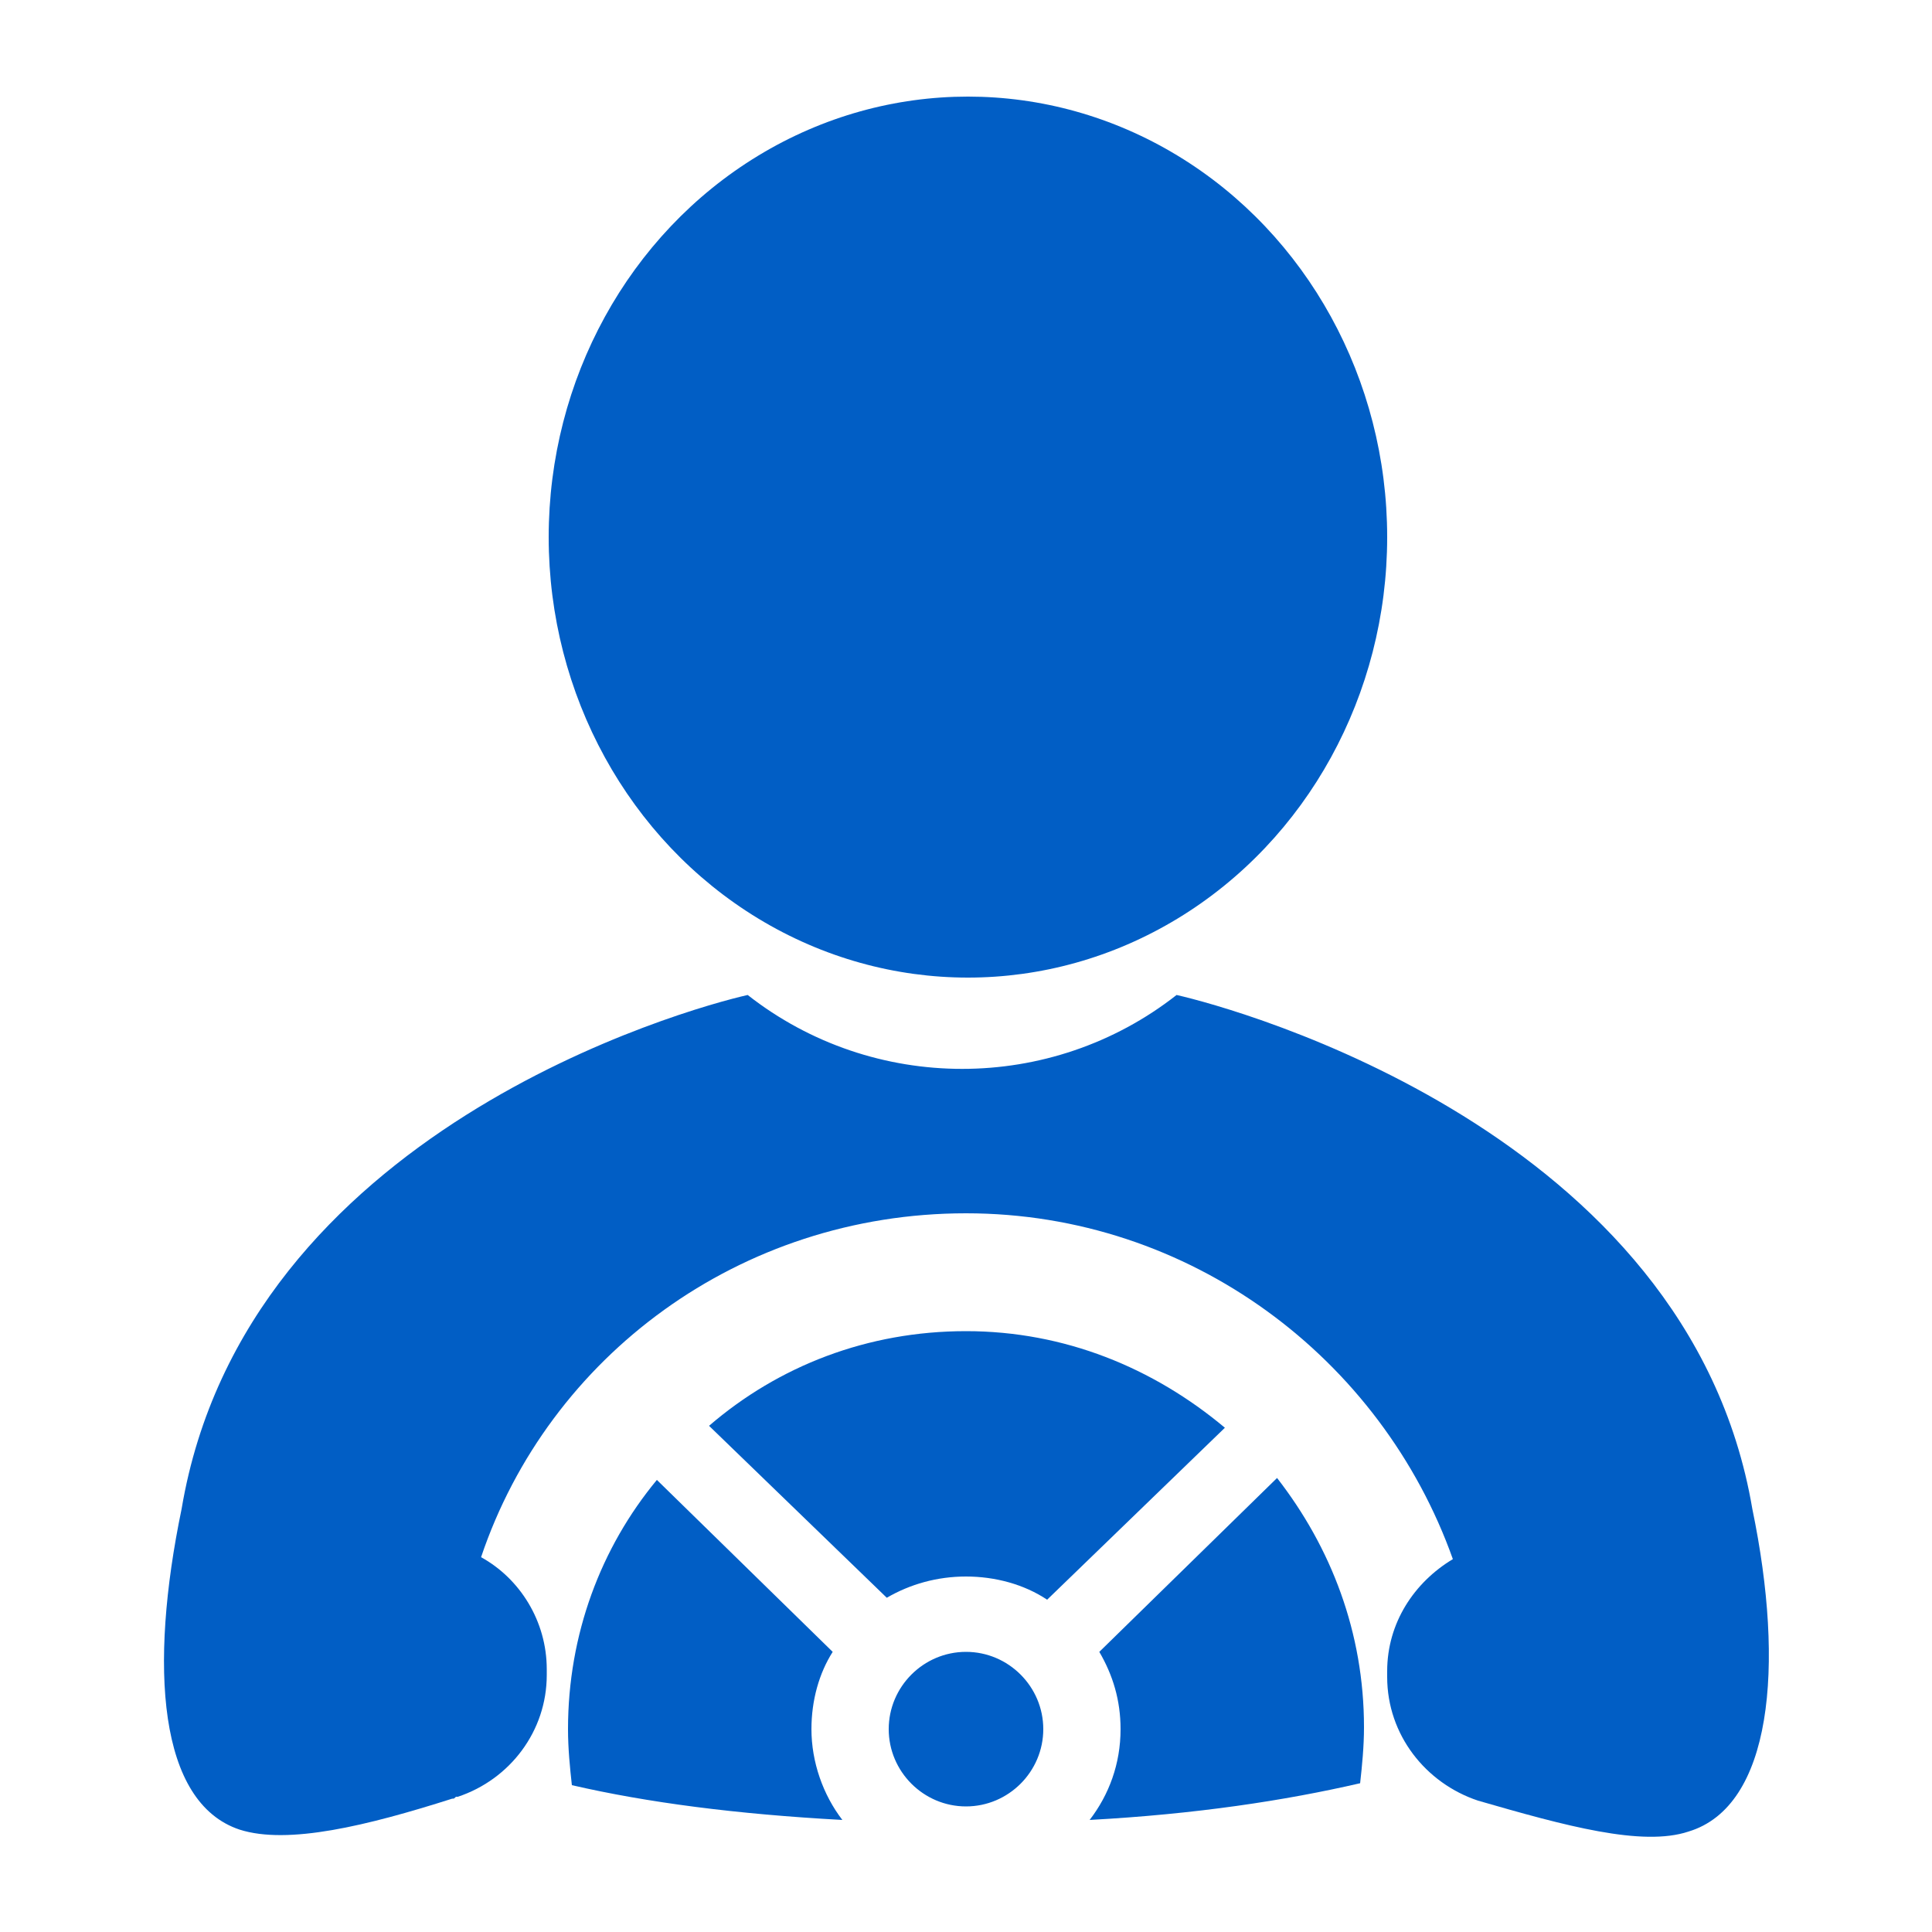
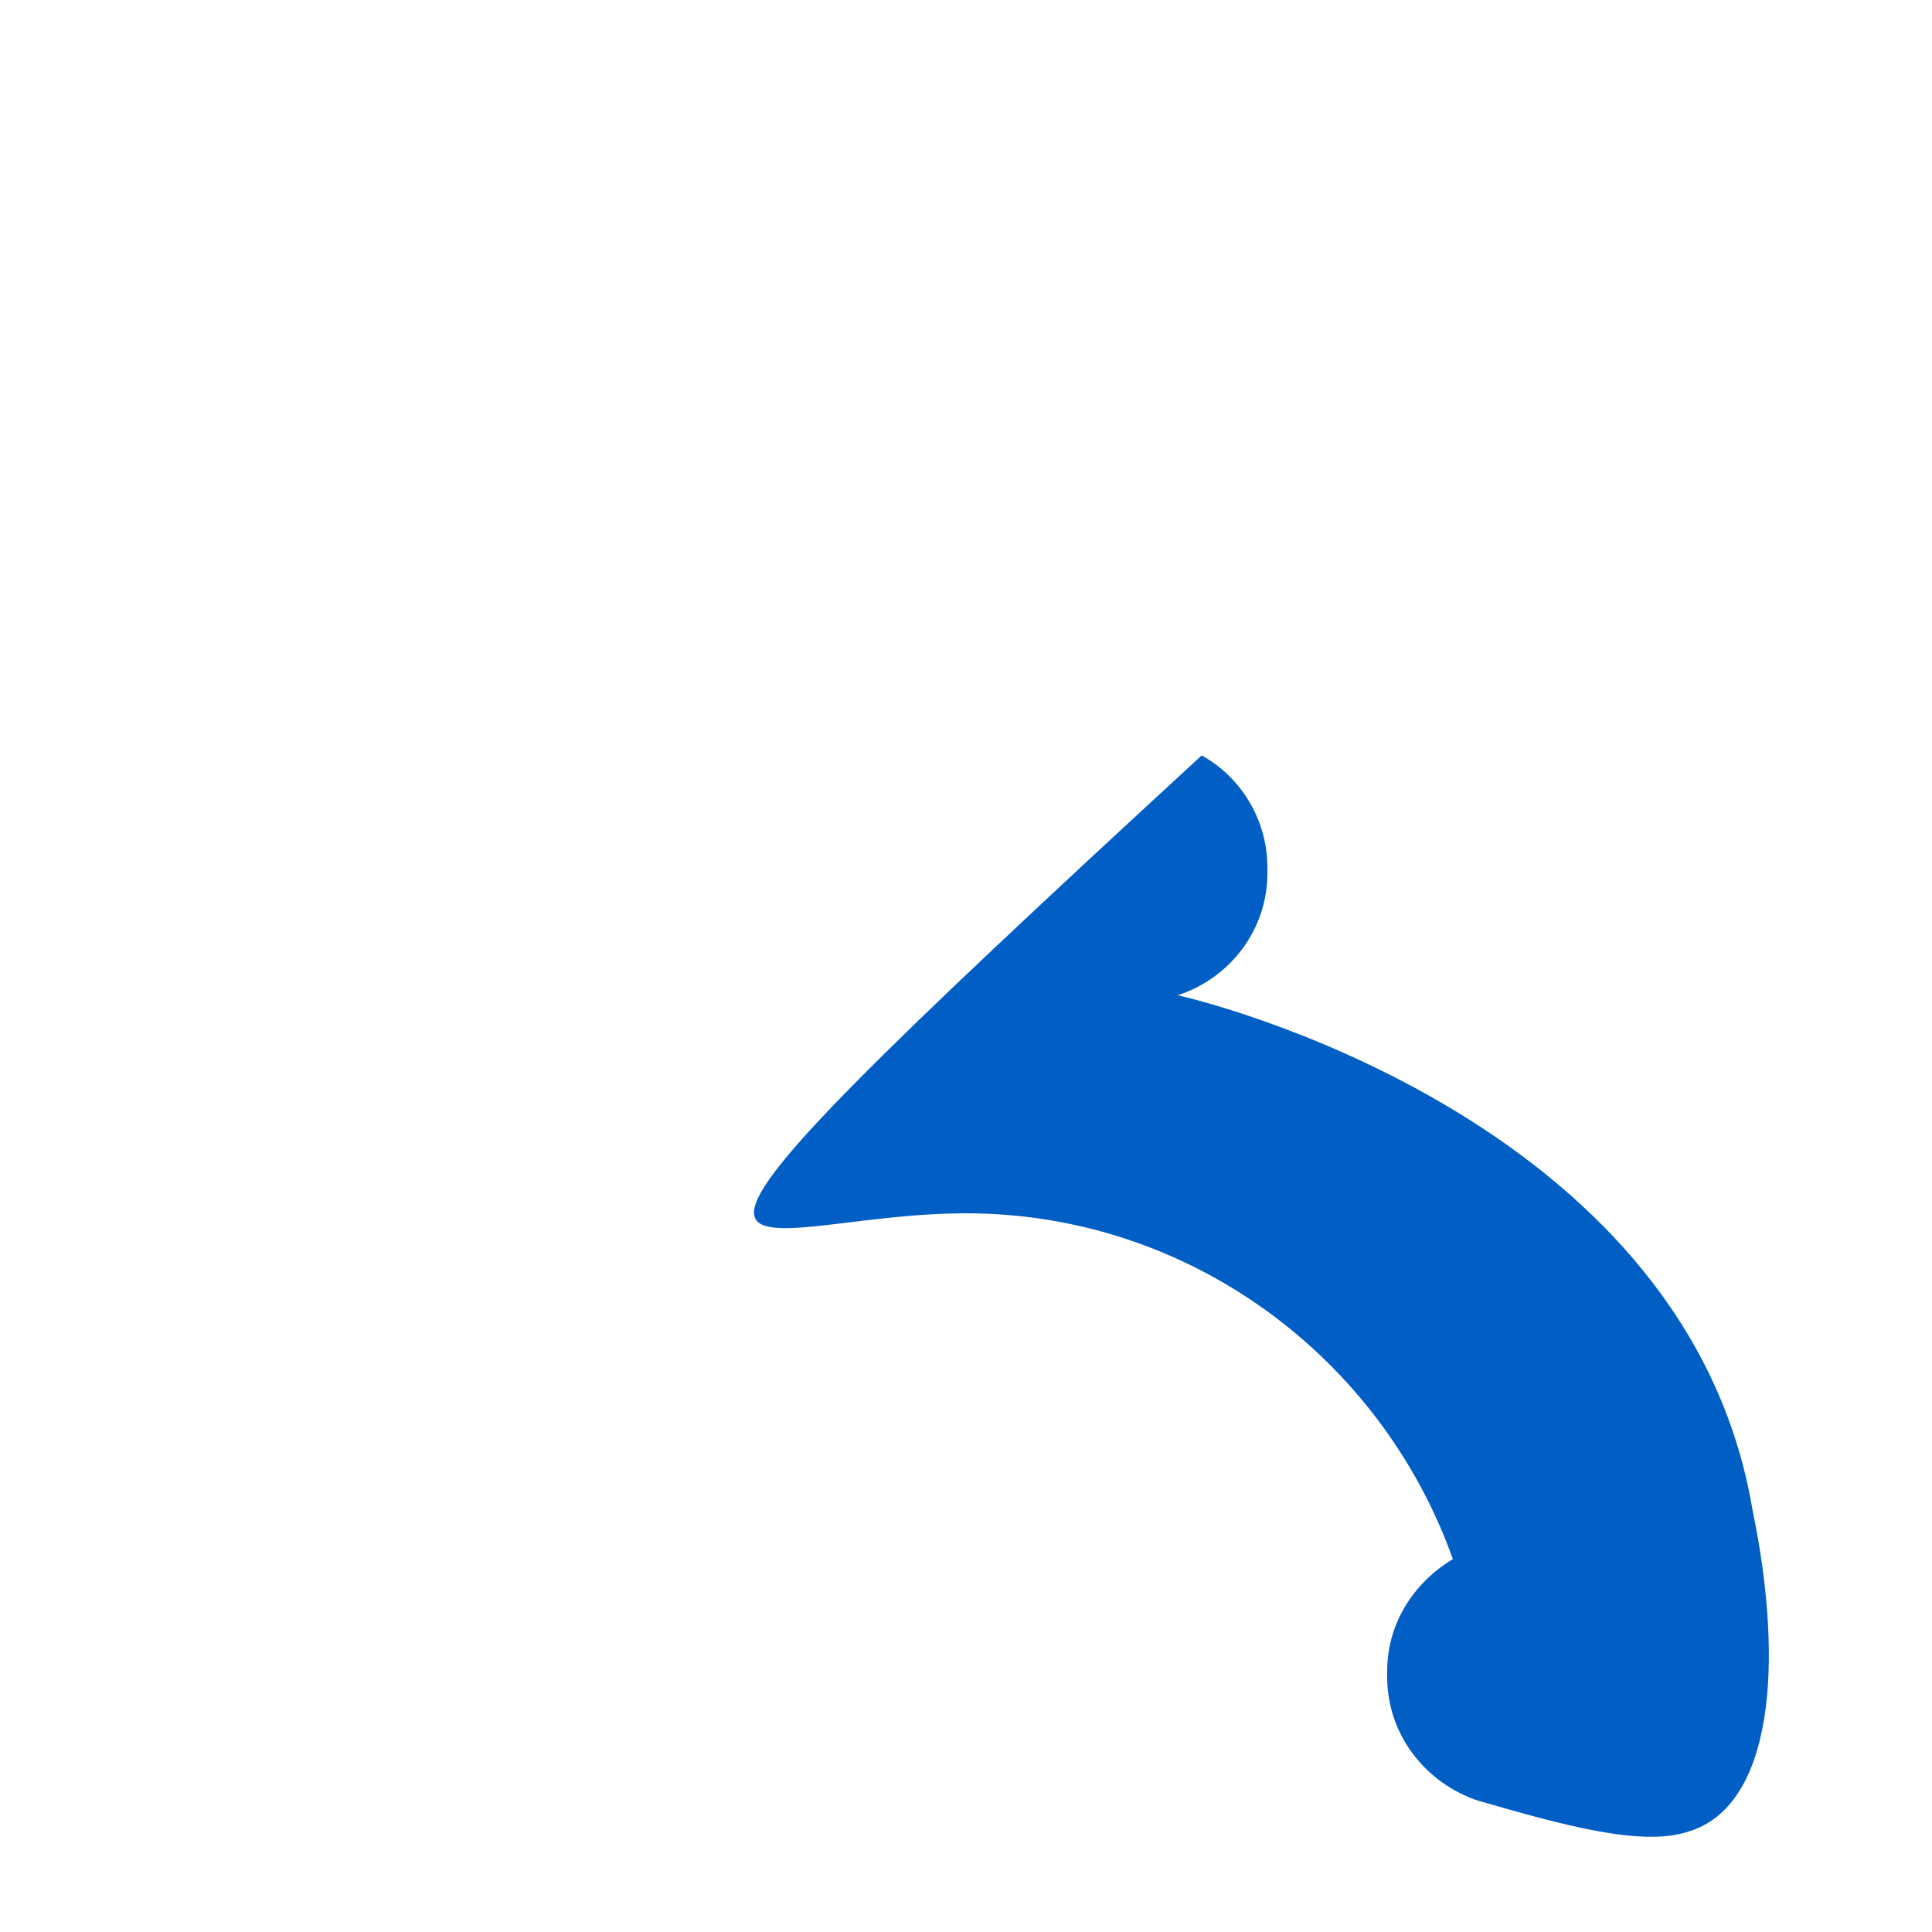
<svg xmlns="http://www.w3.org/2000/svg" version="1.1" width="512" height="512" x="0" y="0" viewBox="0 0 100 100" style="enable-background:new 0 0 512 512" xml:space="preserve" class="">
  <g>
    <g fill="#040000">
-       <path d="M90.7 78.1C87.4 58.6 64 52.2 60.9 51.5c-6.5 5.1-15.7 5.1-22.2 0-3.1.7-26 7-29.3 26.6-1.7 8.2-1.2 15.2 3 16.6 2.5.8 6.6-.2 11-1.6.1 0 .1 0 .2-.1h.1c2.7-.9 4.6-3.4 4.6-6.3v-.3c0-2.5-1.4-4.7-3.4-5.8C28.4 70.2 38.3 62.8 50 62.8c11.6 0 21.5 7.5 25.2 17.9-2 1.2-3.4 3.3-3.4 5.8v.3c0 3 2 5.5 4.7 6.4 4.5 1.3 8.5 2.4 10.9 1.6 4.3-1.3 5-8.5 3.3-16.7z" fill="#015ec5" opacity="1" data-original="#040000" class="" />
-       <ellipse cx="50.1" cy="27.8" rx="21.7" ry="22.8" fill="#015ec5" opacity="1" data-original="#040000" class="" />
-       <path d="M56.9 85.5c.7 1.2 1.1 2.5 1.1 4 0 1.8-.6 3.4-1.6 4.7 5.5-.3 10.1-1 14-1.9.1-.9.2-1.9.2-2.9 0-4.9-1.7-9.3-4.5-12.9zM43.1 85.5 34 76.6c-2.9 3.5-4.6 8-4.6 12.9 0 1 .1 2 .2 2.9 3.9.9 8.5 1.5 14 1.8-1-1.3-1.6-3-1.6-4.7 0-1.5.4-2.9 1.1-4zM50 85.5c-2.2 0-4 1.8-4 4s1.8 4 4 4 4-1.8 4-4-1.8-4-4-4zM50 68.9c-5.1 0-9.7 1.8-13.3 4.9l9.2 8.9c1.2-.7 2.6-1.1 4.1-1.1s3 .4 4.2 1.2l9.2-8.9c-3.7-3.1-8.3-5-13.4-5z" fill="#015ec5" opacity="1" data-original="#040000" class="" />
+       <path d="M90.7 78.1C87.4 58.6 64 52.2 60.9 51.5h.1c2.7-.9 4.6-3.4 4.6-6.3v-.3c0-2.5-1.4-4.7-3.4-5.8C28.4 70.2 38.3 62.8 50 62.8c11.6 0 21.5 7.5 25.2 17.9-2 1.2-3.4 3.3-3.4 5.8v.3c0 3 2 5.5 4.7 6.4 4.5 1.3 8.5 2.4 10.9 1.6 4.3-1.3 5-8.5 3.3-16.7z" fill="#015ec5" opacity="1" data-original="#040000" class="" />
    </g>
  </g>
</svg>